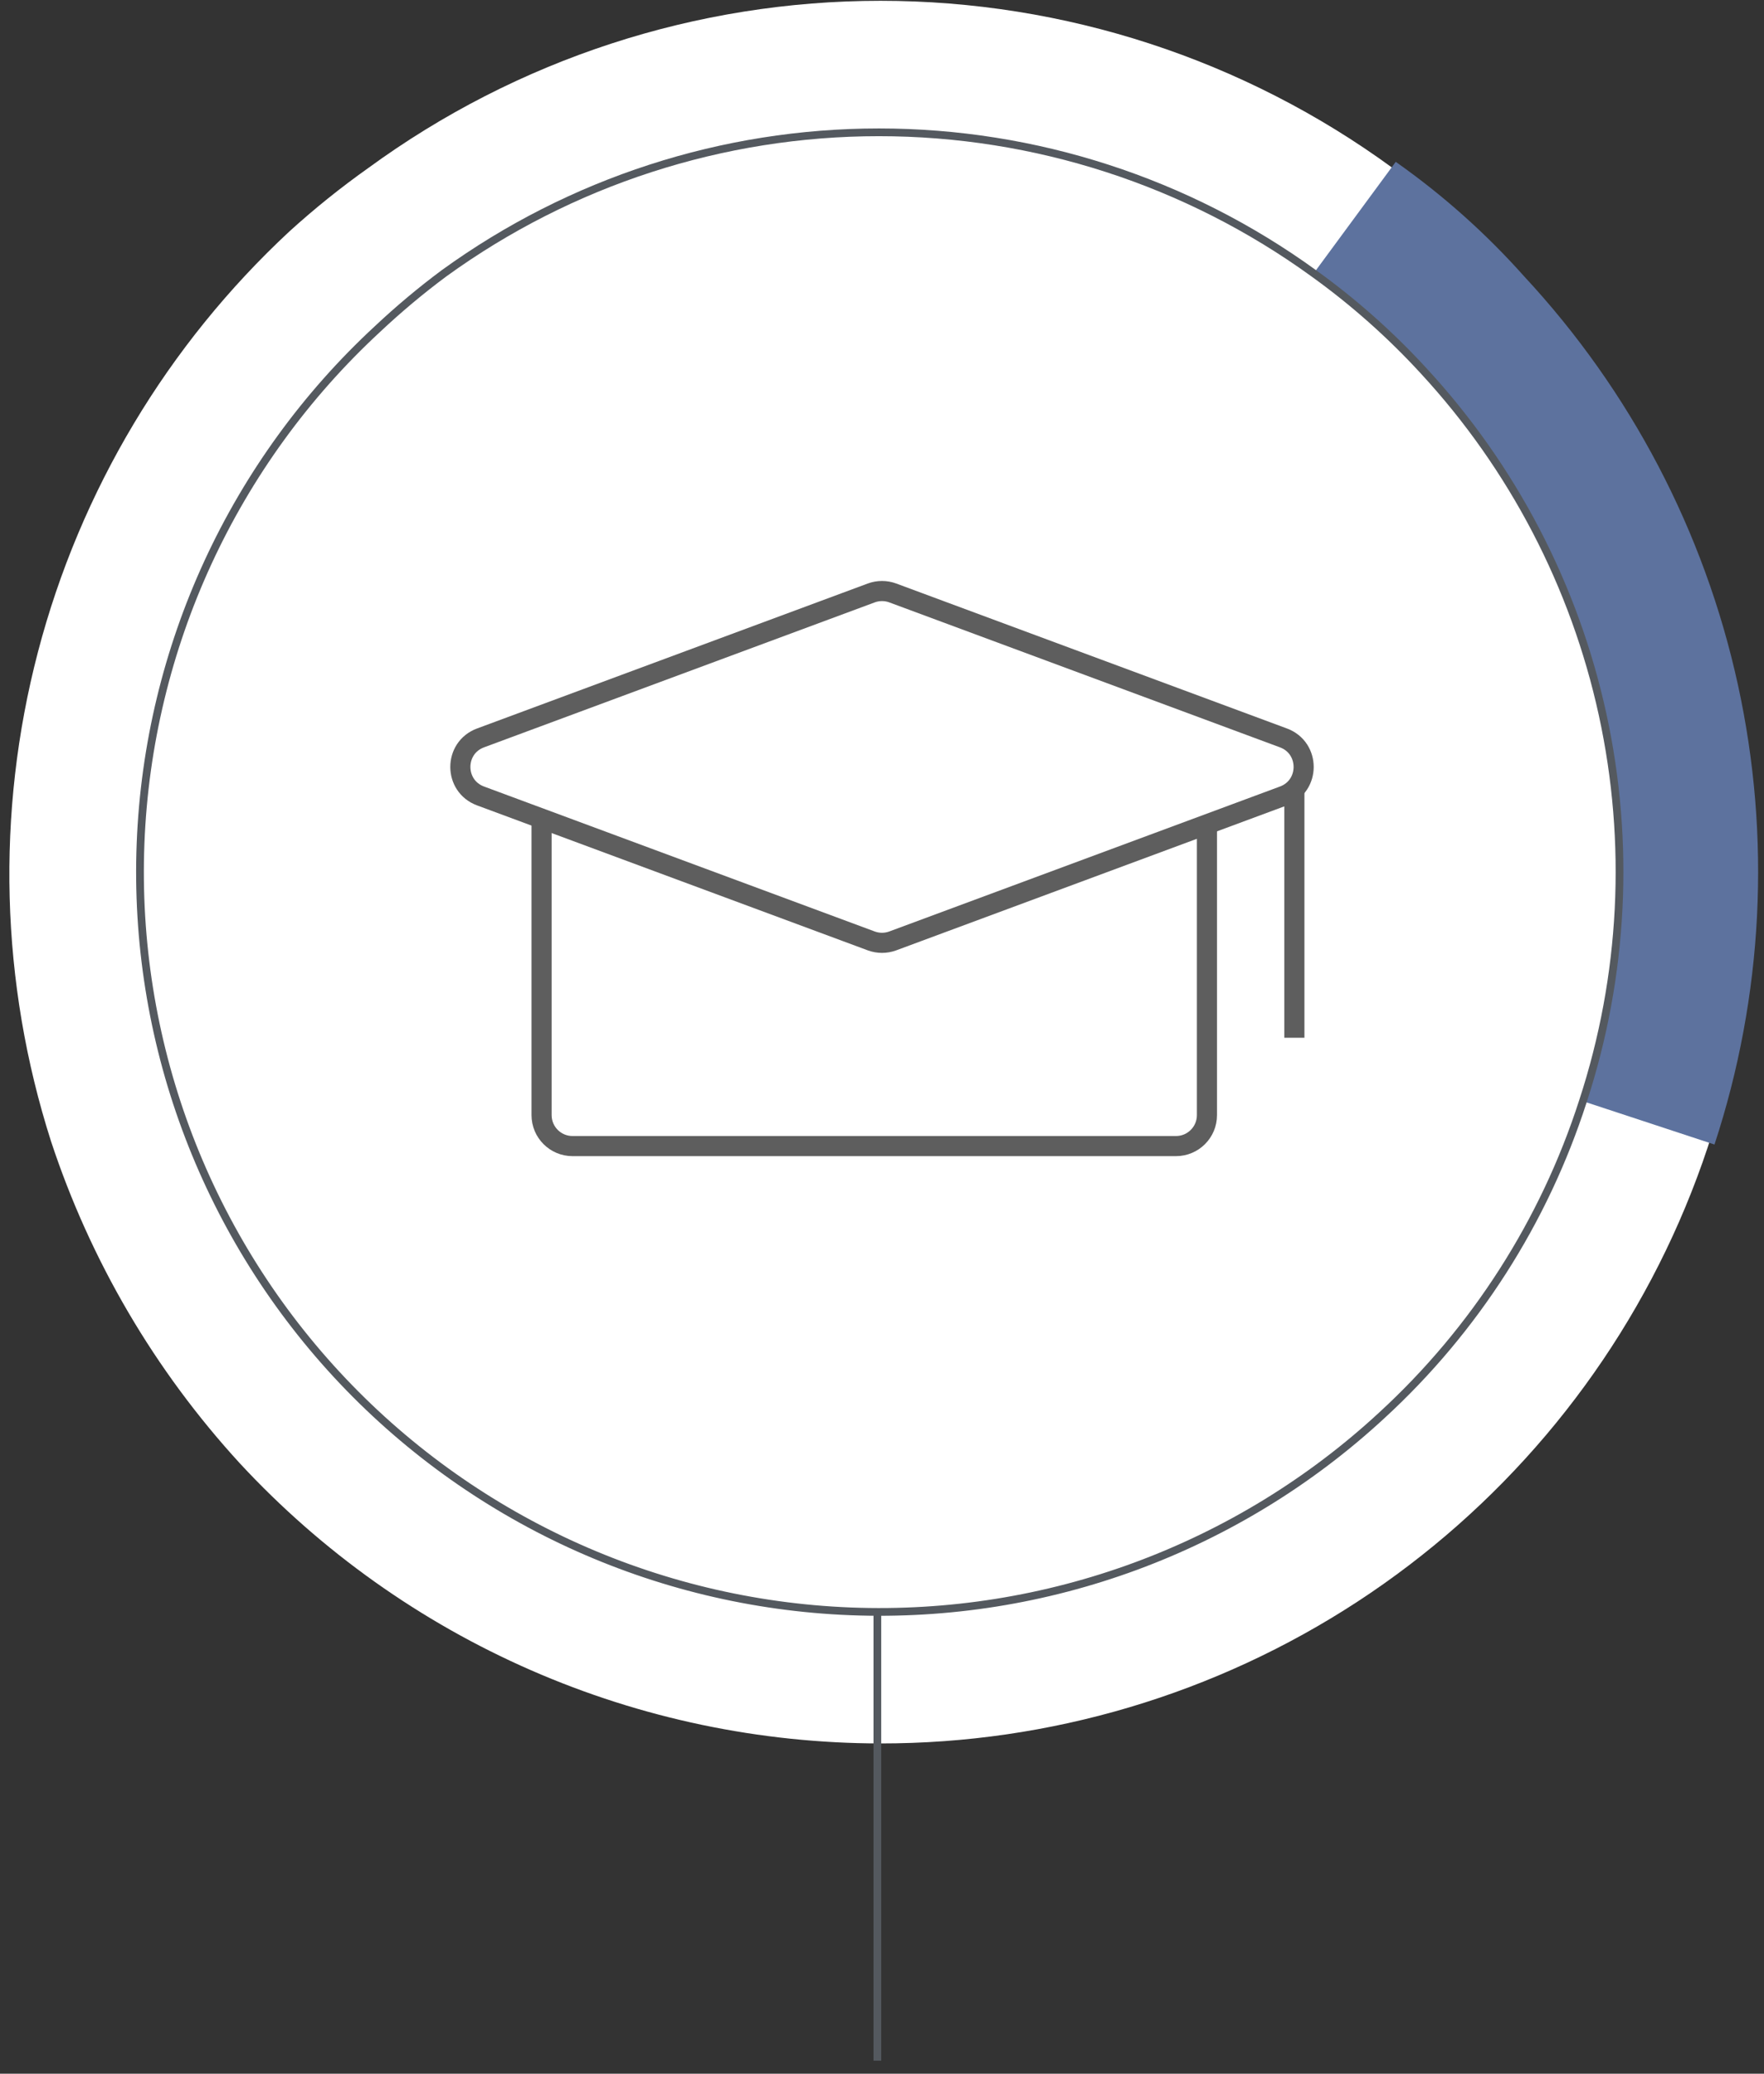
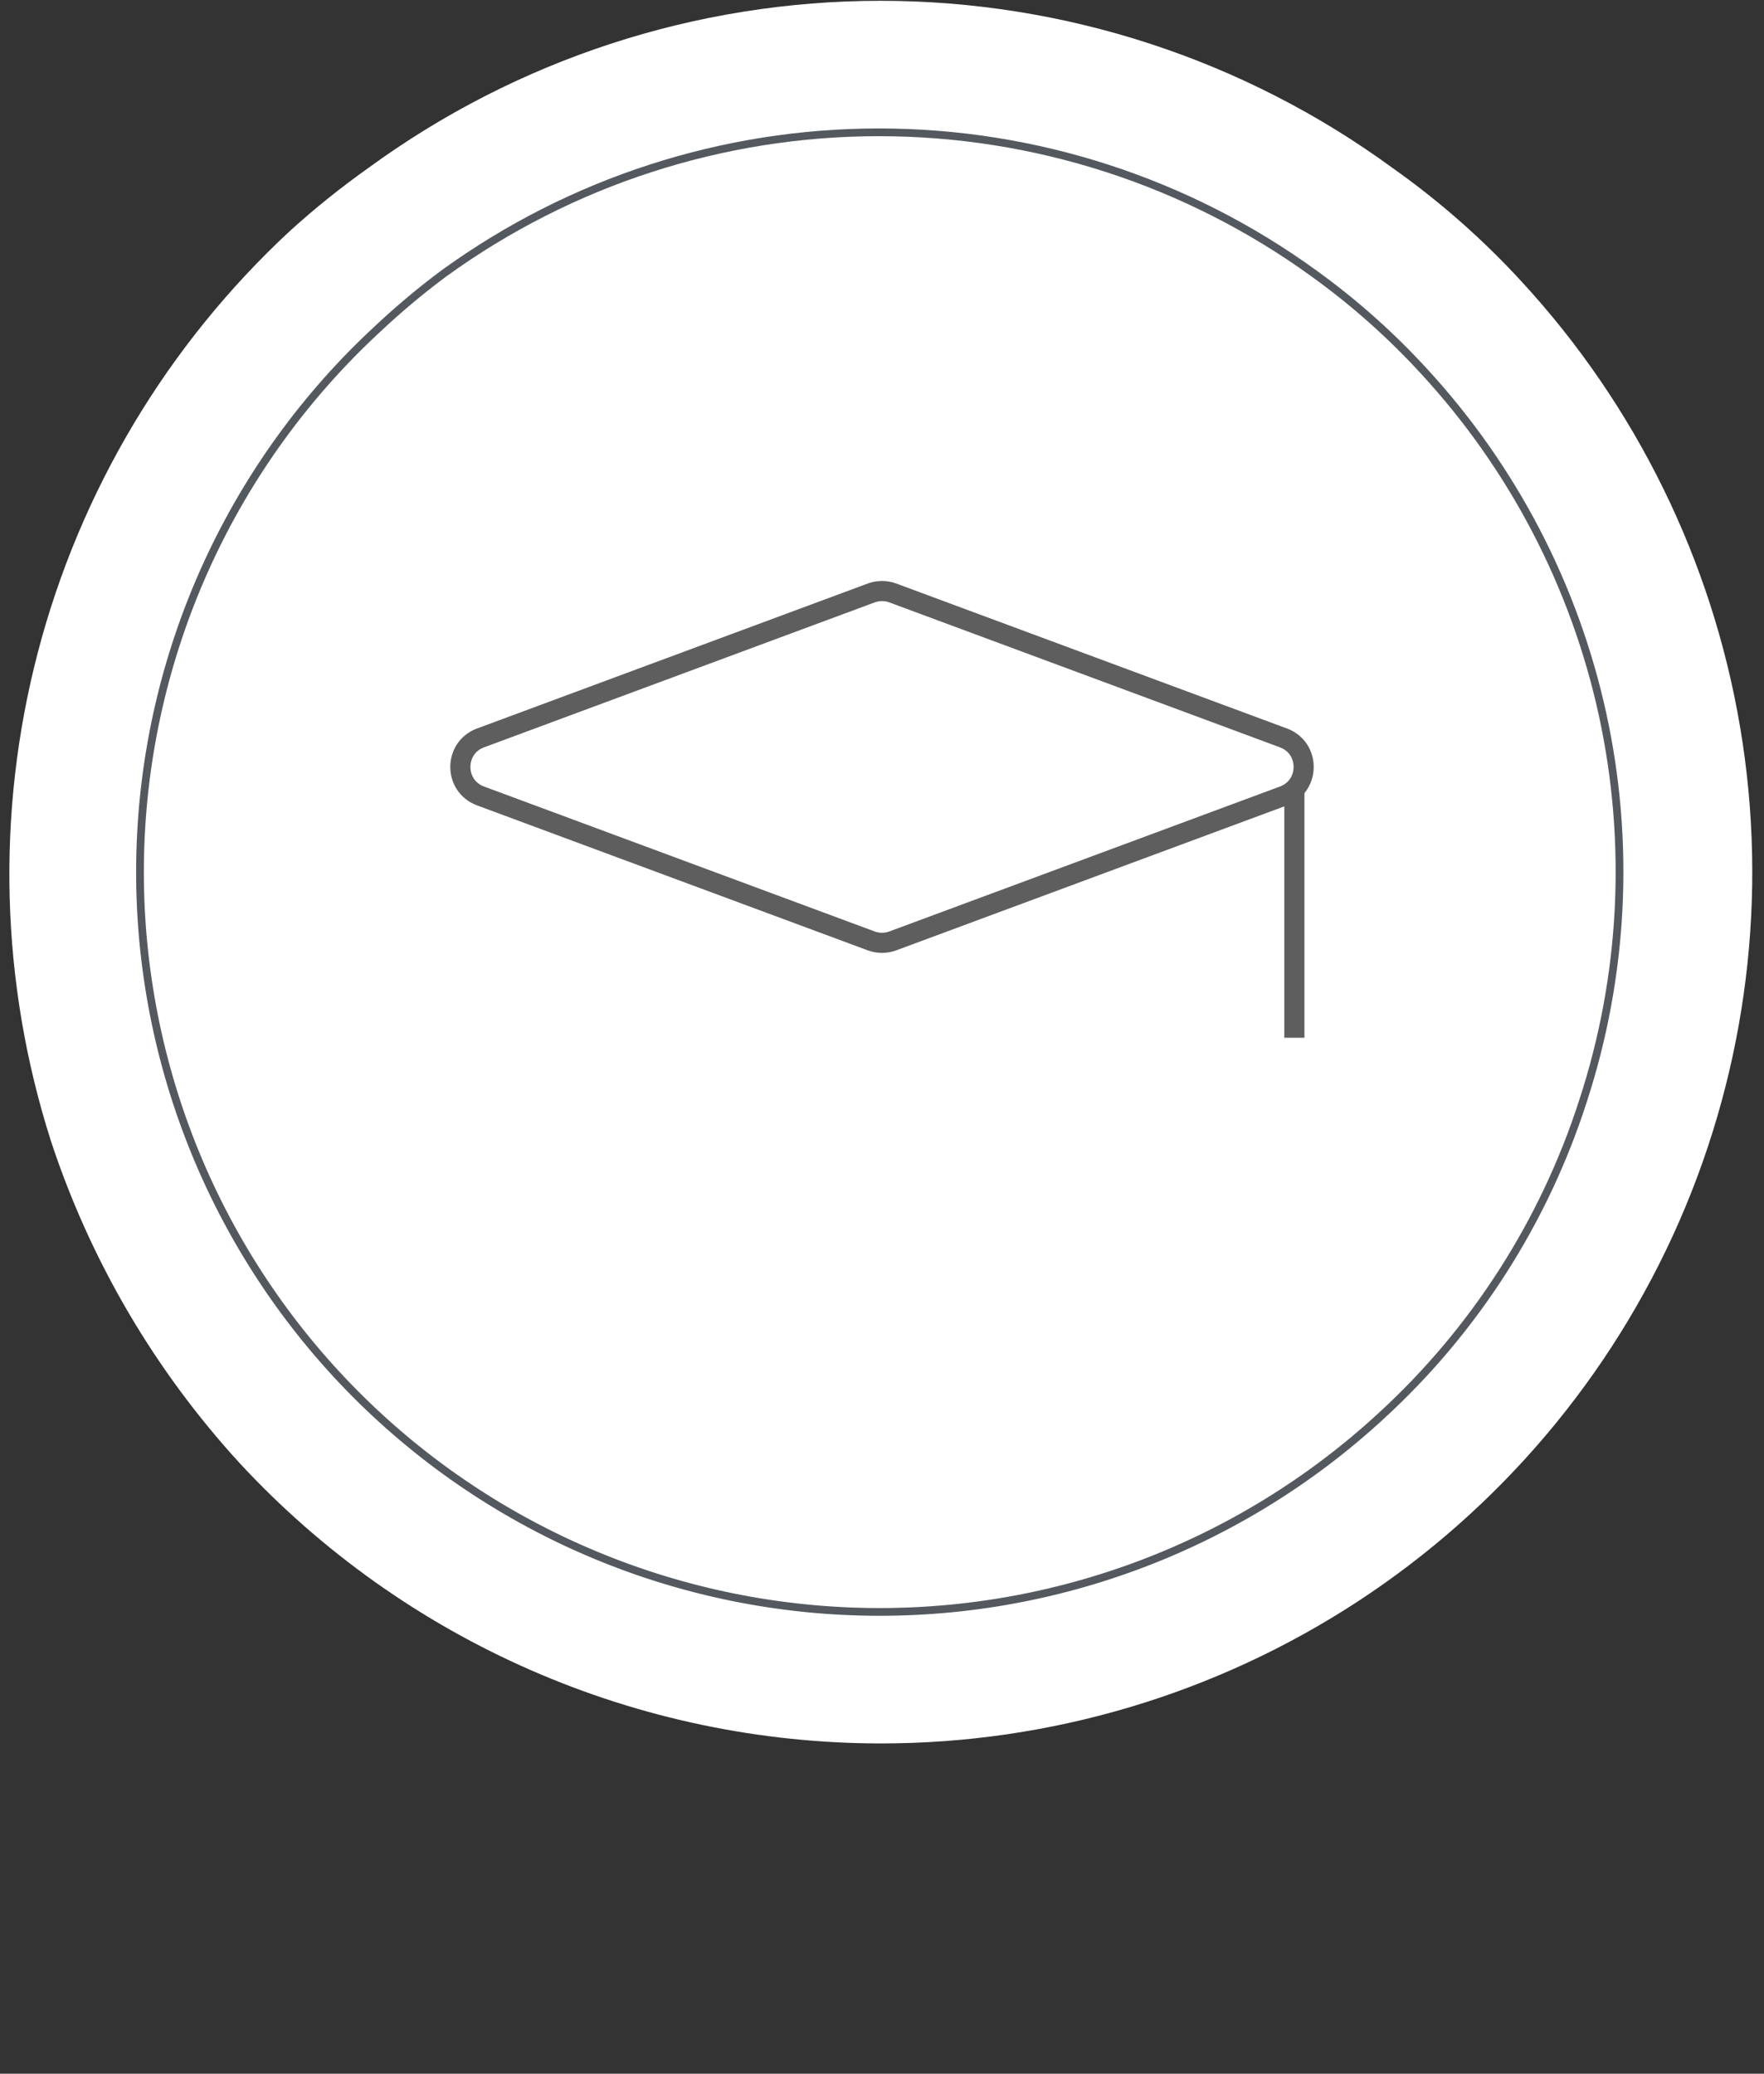
<svg xmlns="http://www.w3.org/2000/svg" width="114" height="134" viewBox="0 0 114 134" fill="none">
  <rect x="0" y="0" width="114" height="134" fill="#333333" stroke="none" />
  <g clip-path="url(#clip0_1_434)">
    <path d="M92 23.958C89.913 21.6 87.564 19.487 85 17.658C76.827 11.738 66.992 8.55 56.9 8.55C46.808 8.55 36.973 11.738 28.8 17.658C27.278 18.749 25.841 19.952 24.5 21.258C17.547 27.668 12.651 35.996 10.432 45.189C8.214 54.382 8.772 64.026 12.035 72.901C15.299 81.777 21.122 89.485 28.768 95.05C36.414 100.615 45.539 103.788 54.988 104.166C64.437 104.544 73.786 102.11 81.852 97.174C89.917 92.237 96.338 85.019 100.3 76.432C104.262 67.845 105.589 58.276 104.111 48.936C102.634 39.595 98.419 30.903 92 23.958Z" fill="white" />
    <path d="M56.9 112.658C49.125 112.651 41.435 111.041 34.312 107.926C27.188 104.812 20.784 100.261 15.5 94.558C10.006 88.566 5.848 81.477 3.3 73.757C0.021 63.505 -0.272 52.532 2.455 42.12C5.182 31.707 10.817 22.286 18.7 14.957C20.315 13.489 22.018 12.119 23.8 10.857C33.408 3.836 45 0.052 56.9 0.052C68.8 0.052 80.392 3.836 90 10.857C93.017 12.991 95.799 15.438 98.3 18.157C105.729 26.2 110.651 36.234 112.465 47.032C114.278 57.829 112.904 68.921 108.511 78.949C104.117 88.978 96.895 97.508 87.729 103.495C78.562 109.482 67.849 112.666 56.9 112.658ZM56.9 17.058C48.597 17.028 40.502 19.656 33.8 24.558C32.5 25.558 31.3 26.457 30.2 27.457C24.379 32.821 20.314 39.818 18.536 47.531C16.759 55.244 17.351 63.314 20.237 70.685C23.122 78.055 28.166 84.383 34.708 88.838C41.25 93.294 48.985 95.671 56.9 95.657C66.79 95.665 76.321 91.952 83.6 85.257C88.489 80.658 92.165 74.921 94.3 68.558C96.455 61.902 96.803 54.793 95.31 47.958C93.817 41.123 90.535 34.808 85.8 29.657C84.036 27.774 82.093 26.067 80 24.558C73.298 19.656 65.203 17.028 56.9 17.058Z" fill="white" />
-     <path d="M92 23.958C97.763 30.197 101.757 37.86 103.567 46.158C105.378 54.456 104.941 63.086 102.3 71.158L110.8 73.958C113.952 64.362 114.473 54.096 112.31 44.229C110.147 34.362 105.378 25.256 98.5 17.858C96.027 15.081 93.242 12.598 90.2 10.458L84.9 17.658C87.475 19.511 89.854 21.622 92 23.958Z" fill="#5D729E" />
    <path d="M91.999 23.958C89.854 21.622 87.475 19.511 84.899 17.658C76.726 11.738 66.892 8.55 56.799 8.55C46.707 8.55 36.873 11.738 28.699 17.658C27.197 18.774 25.762 19.976 24.399 21.258C15.09 29.865 9.581 41.816 9.084 54.485C8.587 67.153 13.143 79.499 21.749 88.808C30.355 98.118 42.307 103.627 54.975 104.123C67.644 104.62 79.99 100.065 89.299 91.458C95.317 85.931 99.796 78.936 102.299 71.158C104.94 63.086 105.377 54.456 103.567 46.158C101.756 37.86 97.763 30.197 91.999 23.958Z" fill="white" stroke="#54595F" stroke-width="0.5" stroke-miterlimit="10" />
-     <path d="M56.7 104.158V133.158" stroke="#54595F" stroke-width="0.5" stroke-miterlimit="10" />
    <path d="M31.055 47.683L56.304 38.316C56.753 38.15 57.247 38.15 57.696 38.316L82.945 47.683C84.684 48.328 84.684 50.788 82.945 51.433L57.696 60.8C57.247 60.966 56.753 60.966 56.304 60.8L31.055 51.433C29.316 50.788 29.316 48.328 31.055 47.683Z" stroke="#5E5E5E" stroke-width="1.3" />
-     <path d="M35 53.058V72.058C35 73.163 35.895 74.058 37 74.058H76C77.105 74.058 78 73.163 78 72.058V53.058" stroke="#5E5E5E" stroke-width="1.3" />
    <line x1="83.65" y1="51.058" x2="83.65" y2="67.058" stroke="#5E5E5E" stroke-width="1.3" />
  </g>
  <defs>
    <clipPath id="clip0_1_434">
      <rect width="113" height="133.1" fill="white" transform="translate(0.6 0.058)" />
    </clipPath>
  </defs>
</svg>